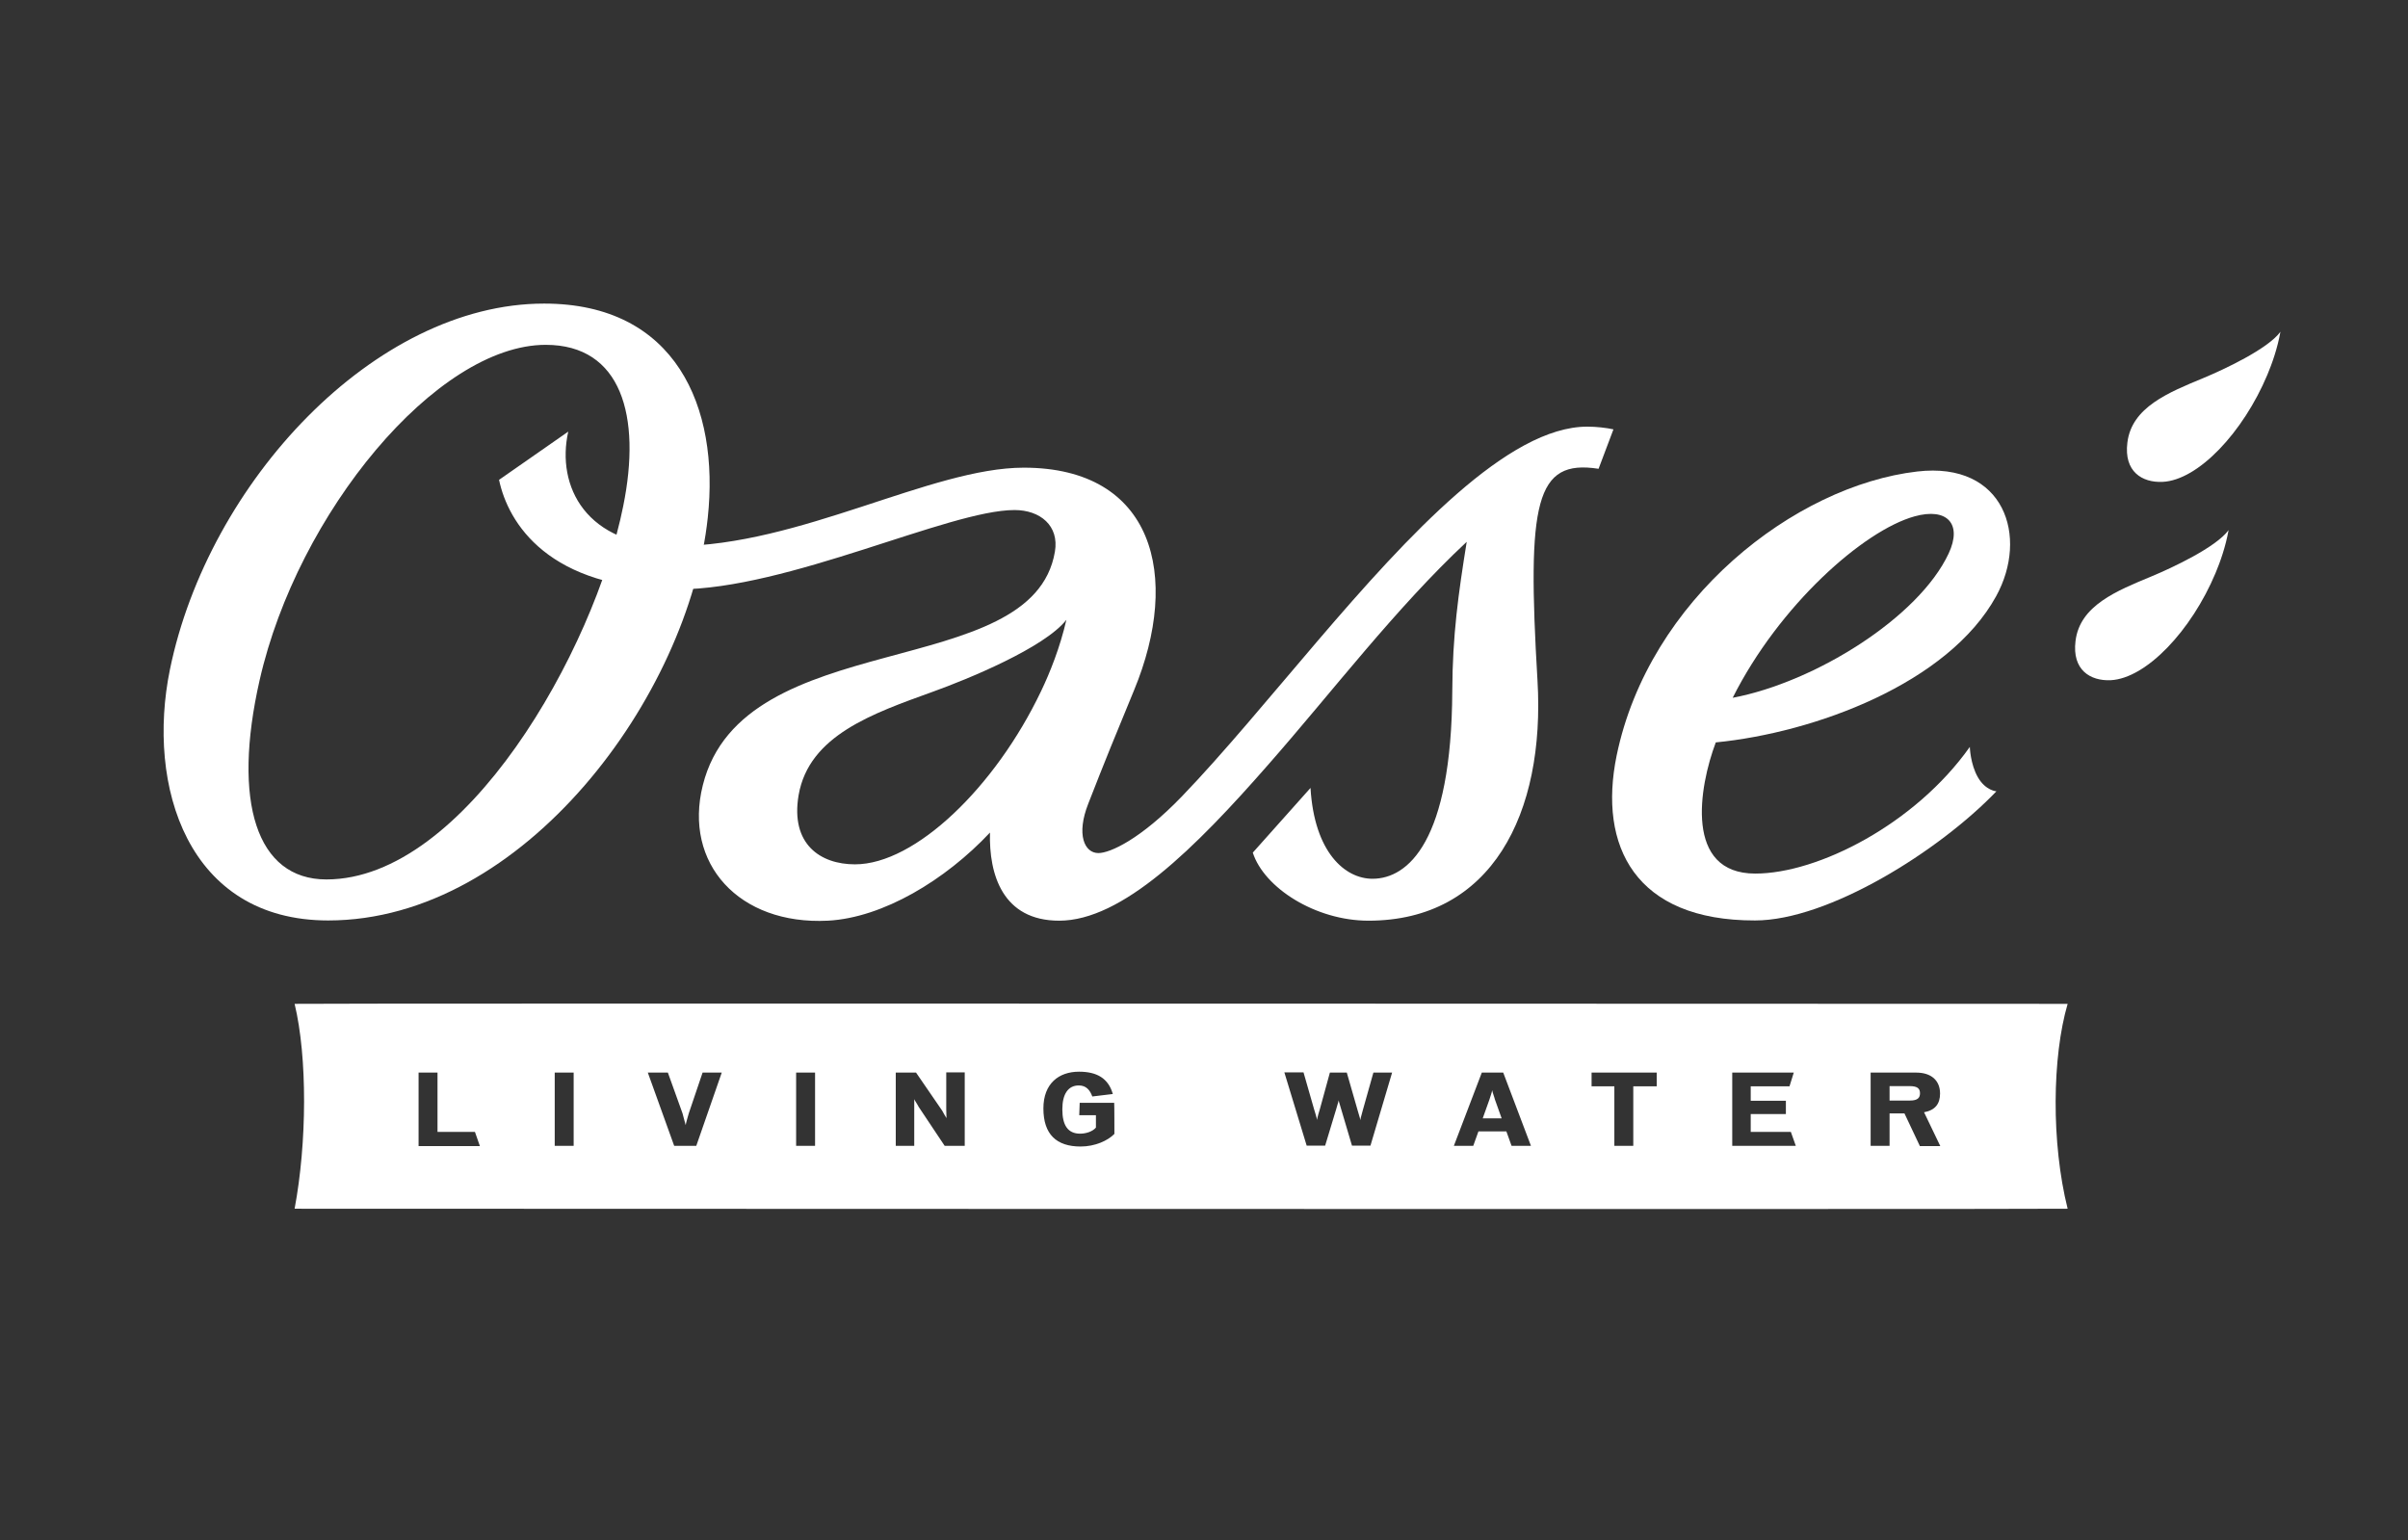
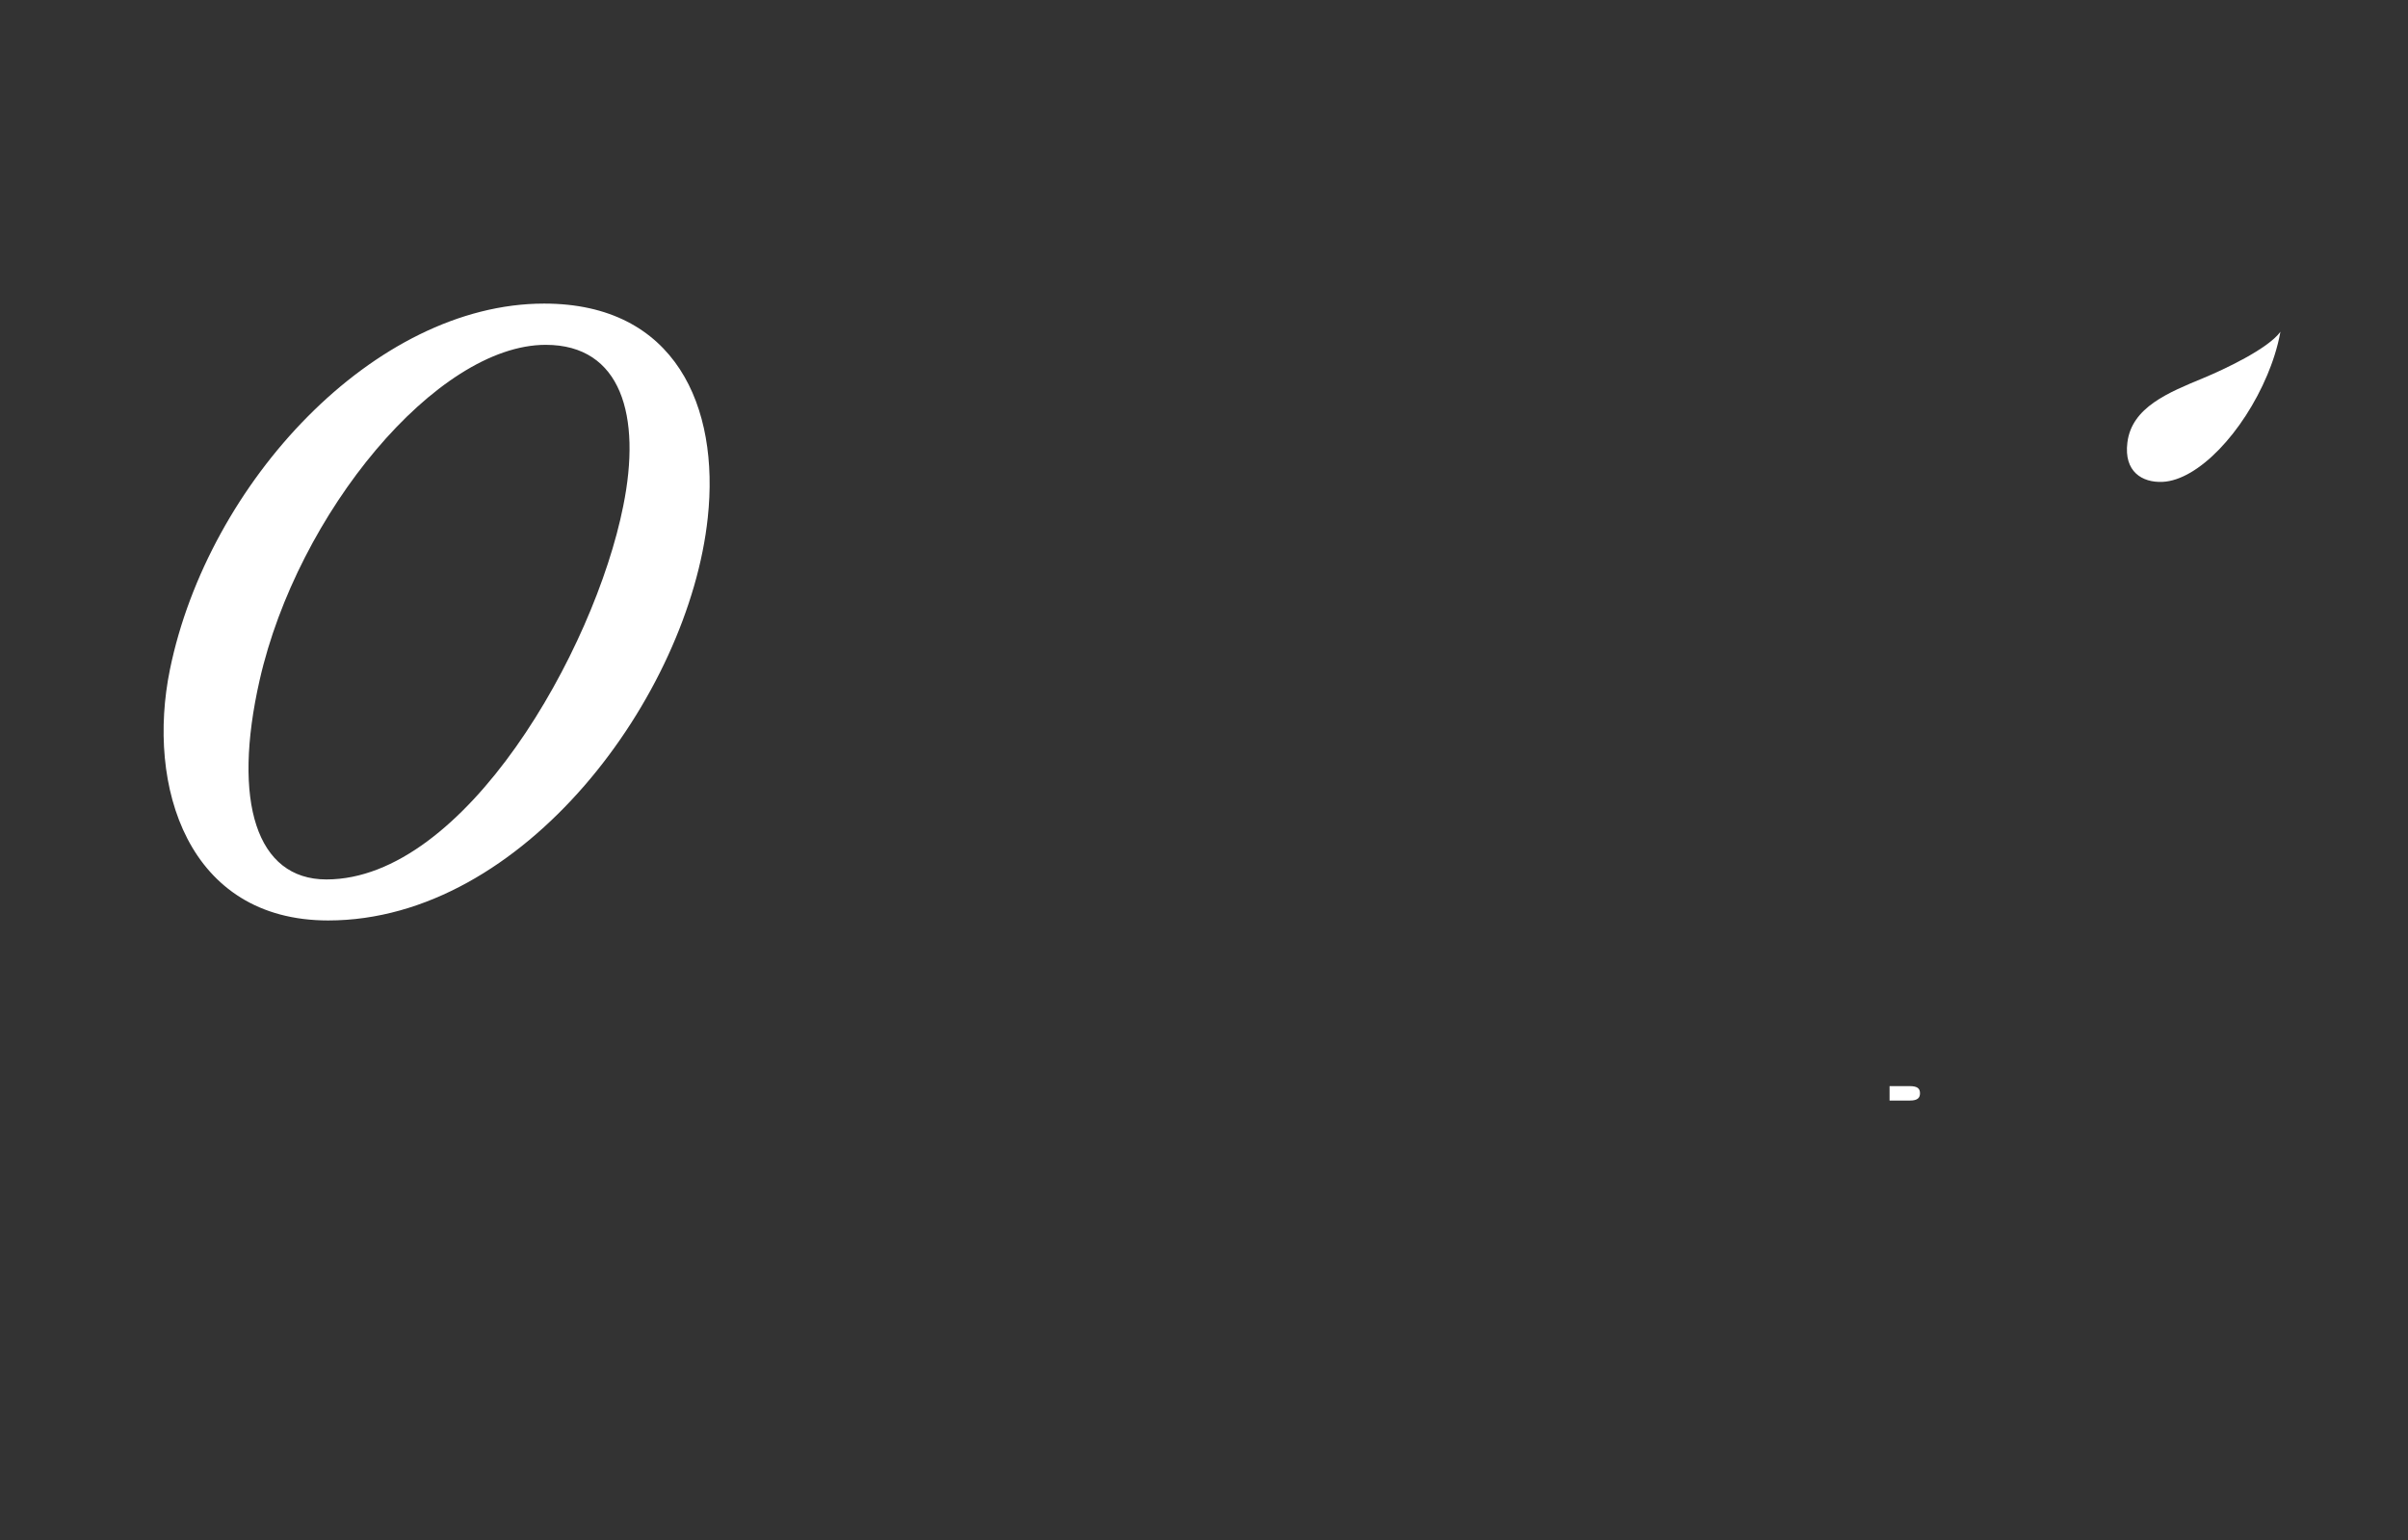
<svg xmlns="http://www.w3.org/2000/svg" version="1.1" id="Ebene_1" x="0px" y="0px" viewBox="0 0 106.83 68.34" style="enable-background:new 0 0 106.83 68.34;" xml:space="preserve">
  <rect x="0" y="0" width="106.83" height="68.34" fill="#333333" stroke="none" />
  <style type="text/css">
	.st0{fill:#FFFFFF;}
</style>
-   <path class="st0" d="M71.72,33.53c1.43-6.94,7.9-11.98,13.34-12.61c3.87-0.45,4.95,2.89,3.5,5.53c-2.13,3.88-8.06,6.06-12.44,6.49  c-0.75,1.99-1.4,5.82,1.75,5.82c2.79,0,7.1-2.2,9.52-5.62c0,0,0.02,0.76,0.36,1.35c0.34,0.59,0.82,0.62,0.82,0.62  c-2.55,2.66-7.46,5.73-10.71,5.73C72.54,40.85,70.9,37.54,71.72,33.53L71.72,33.53z M84.94,22.91c-2.27,0.63-6.01,3.95-8.07,8.05  c3.65-0.69,8.25-3.56,9.58-6.4C87.07,23.24,86.38,22.51,84.94,22.91L84.94,22.91z" />
  <path class="st0" d="M24.21,15.3c-4.84,0-11.01,7.47-12.69,14.87c-1.23,5.41-0.14,8.85,2.96,8.85c6.14,0,11.89-10.15,13.17-16.57  C28.46,18.46,27.57,15.3,24.21,15.3L24.21,15.3z M14.56,40.84c-6.24,0-8.08-5.97-7.02-11.14c1.7-8.29,9.08-16.23,16.6-16.23  c5.84,0,7.79,4.59,7.26,9.5C30.56,30.86,23.25,40.84,14.56,40.84L14.56,40.84z" />
-   <path class="st0" d="M45.42,20.75c5.75,0,7,4.79,4.89,9.88c-0.81,1.96-1.31,3.18-2.03,5.03c-0.54,1.37-0.17,2.19,0.45,2.19  c0.51,0,1.86-0.6,3.71-2.52c1.83-1.9,3.9-4.42,6.03-6.91c4.03-4.71,8.44-9.49,11.95-9.49c0.4,0,0.84,0.05,1.16,0.12l-0.66,1.75  c-2.81-0.44-3.18,1.47-2.71,9.39c0.35,5.91-2.04,10.66-7.5,10.66c-2.35,0-4.63-1.46-5.13-3.02l2.56-2.87  c0.17,2.86,1.53,4.03,2.75,4.03c1.57,0,3.51-1.64,3.54-8.35c0.01-2.45,0.27-4.3,0.64-6.6c-3.14,2.93-5.97,6.66-8.79,9.87  c-3.27,3.74-6.5,6.94-9.29,6.94c-2.51,0-3.12-2.05-3.07-3.91c-1.98,2.11-4.75,3.78-7.19,3.91c-3.95,0.2-6.42-2.54-5.55-6.01  c1.78-7.14,14.63-4.51,15.62-10.36c0.2-1.16-0.66-1.85-1.79-1.85c-2.91,0-10.05,3.52-14.95,3.52c-5.73,0-7.52-2.95-7.92-4.86  l3.07-2.14c-0.54,2.42,0.78,5.08,4.75,5.08C35.48,24.22,41.31,20.75,45.42,20.75L45.42,20.75z M41.39,30.69  c-2.65,0.96-5.5,1.93-5.96,4.59c-0.37,2.18,0.97,3.07,2.5,3.07c2.68,0,6.23-3.44,8.25-7.67c0.4-0.83,0.85-1.96,1.13-3.18  C46.34,28.74,42.92,30.14,41.39,30.69L41.39,30.69z" />
-   <path class="st0" d="M95.46,25.57c-1.54,0.64-3.19,1.29-3.38,2.87c-0.16,1.29,0.66,1.78,1.56,1.74c1.58-0.08,3.58-2.2,4.65-4.75  c0.21-0.5,0.45-1.18,0.58-1.91C98.32,24.28,96.35,25.2,95.46,25.57L95.46,25.57z" />
  <path class="st0" d="M97.76,16.77c-1.54,0.64-3.19,1.29-3.38,2.87c-0.16,1.29,0.66,1.78,1.56,1.74c1.58-0.07,3.58-2.2,4.65-4.75  c0.21-0.5,0.45-1.18,0.58-1.91C100.62,15.48,98.65,16.4,97.76,16.77L97.76,16.77z" />
  <g>
-     <path class="st0" d="M91.73,44.54c0,0-78.09-0.03-78.66,0c0.57,2.36,0.55,6.17,0,9.09c0,0,77.03,0.03,78.66,0   C91,50.71,91.04,46.9,91.73,44.54z M18.57,50.84v-3.25h0.84v2.63h1.66l0.22,0.63H18.57z M25.45,50.84h-0.84v-3.25h0.84V50.84z    M30.89,50.84h-0.98l-1.17-3.25h0.89l0.65,1.81c0,0.02,0.13,0.47,0.14,0.52c0-0.05,0.13-0.5,0.14-0.53l0.61-1.8h0.85L30.89,50.84z    M36.16,50.84h-0.84v-3.25h0.84V50.84z M42.81,50.84h-0.9l-1.16-1.74c0-0.02-0.19-0.31-0.19-0.33c0,0.01,0,0.32,0,0.33v1.74h-0.82   v-3.25h0.9l1.16,1.69c0,0.01,0.18,0.32,0.19,0.33c0-0.02-0.01-0.38-0.01-0.39c0,0,0-1.58,0-1.64h0.82V50.84z M49.44,50.31   c-0.29,0.3-0.86,0.56-1.5,0.56c-1.07,0-1.65-0.54-1.65-1.69c0-1.11,0.69-1.63,1.58-1.63c0.79,0,1.3,0.29,1.5,0.99l-0.91,0.11   c-0.1-0.27-0.26-0.49-0.6-0.49c-0.47,0-0.73,0.38-0.73,1.06c0,0.7,0.24,1.08,0.79,1.08c0.25,0,0.55-0.09,0.7-0.27   c0,0,0-0.49,0-0.55h-0.74l0.02-0.55h1.53C49.44,48.97,49.44,50.27,49.44,50.31z M60.8,50.83h-0.82l-0.48-1.62   c-0.01-0.06-0.11-0.34-0.11-0.39c0,0.04-0.1,0.33-0.11,0.39l-0.49,1.62l-0.82,0l-0.99-3.25h0.85l0.47,1.64   c0.01,0.03,0.12,0.38,0.13,0.47c0-0.07,0.11-0.43,0.12-0.46L59,47.59h0.75l0.48,1.67c0,0.03,0.12,0.37,0.12,0.44   c0-0.07,0.11-0.41,0.11-0.44l0.47-1.67h0.83L60.8,50.83z M67.06,50.84l-0.23-0.64h-1.24l-0.23,0.64h-0.86l1.24-3.25h0.95l1.23,3.25   H67.06z M73.49,48.2h-1.03v2.64h-0.84V48.2h-1.01v-0.61h2.89V48.2z M76.85,50.84v-3.25h2.73l-0.19,0.61h-1.72v0.64h1.56v0.59h-1.56   v0.79h1.78l0.22,0.62H76.85z M85.17,50.84l-0.68-1.44h-0.66v1.44h-0.84v-3.25c0.01,0,2.01,0,2.02,0c0.67,0,1.06,0.35,1.06,0.93   c0,0.46-0.22,0.74-0.71,0.83l0.72,1.5H85.17z" />
    <path class="st0" d="M84.72,48.19c-0.01,0-0.88,0-0.89,0v0.64c0,0,0.9,0,0.91,0c0.33,0,0.44-0.12,0.44-0.32   C85.18,48.29,85.06,48.19,84.72,48.19z" />
-     <path class="st0" d="M66.2,48.37c0,0.06-0.11,0.37-0.12,0.41l-0.3,0.84h0.84l-0.3-0.84C66.32,48.75,66.2,48.43,66.2,48.37z" />
  </g>
</svg>